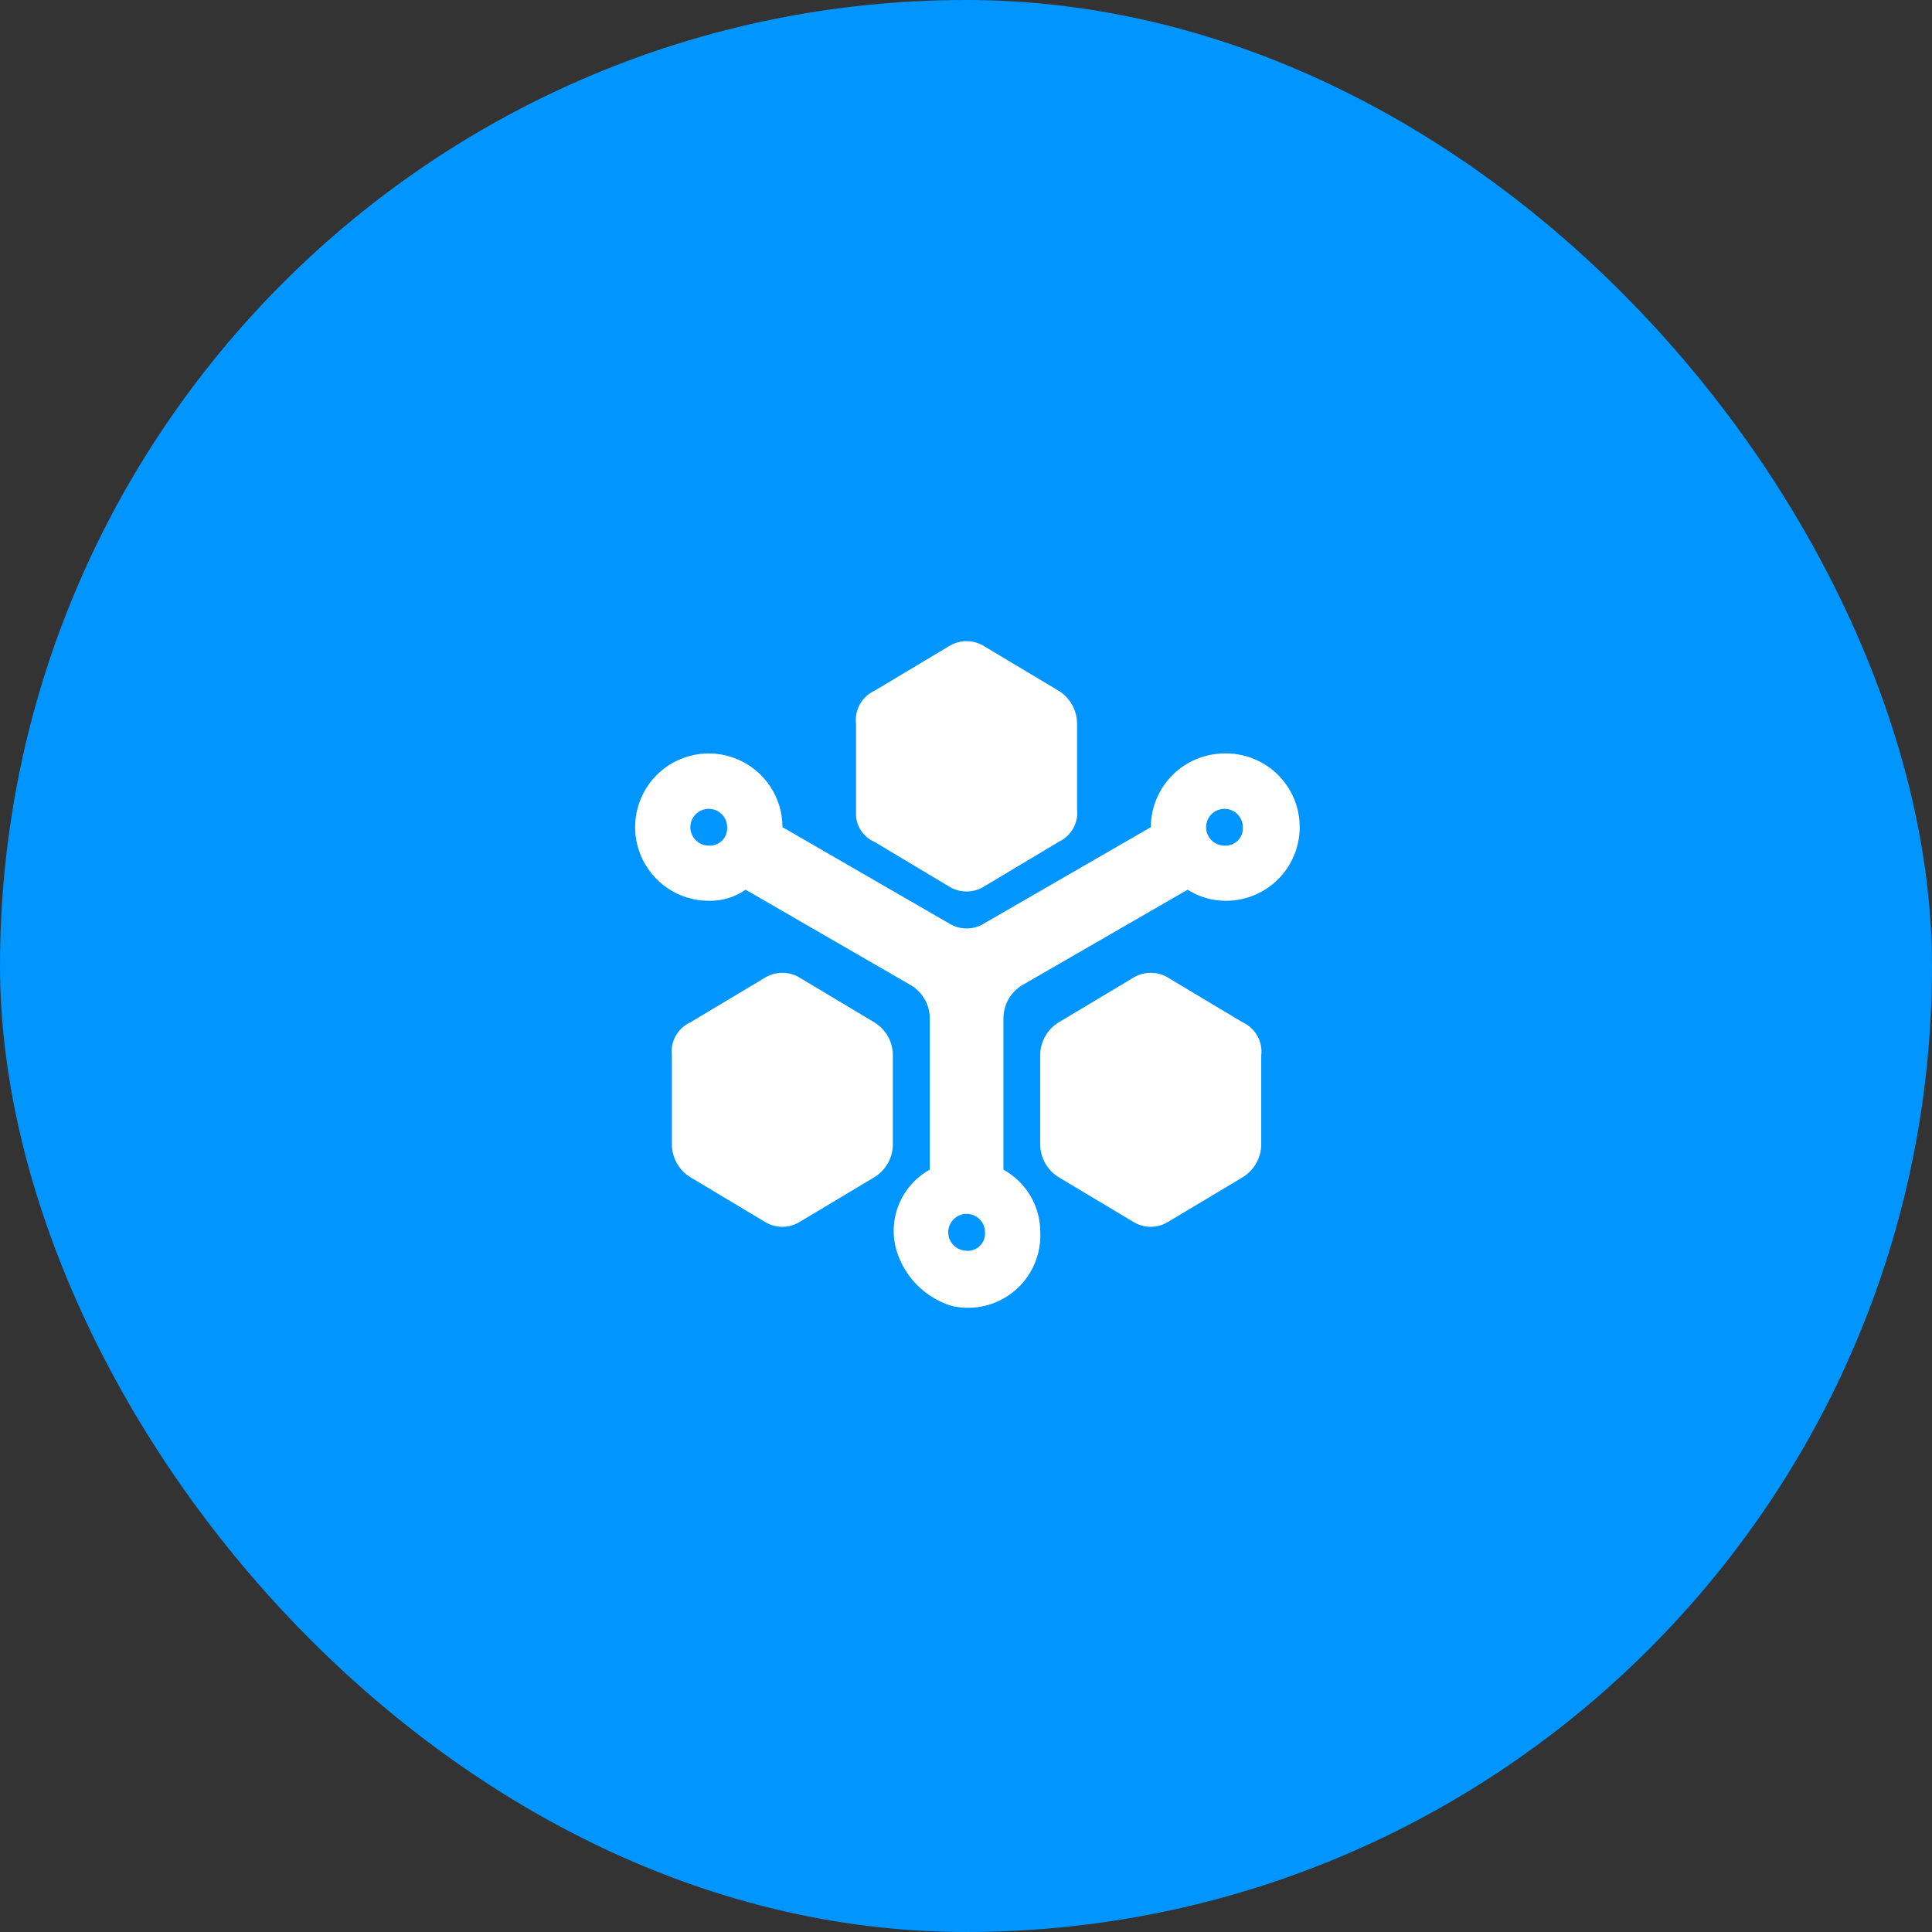
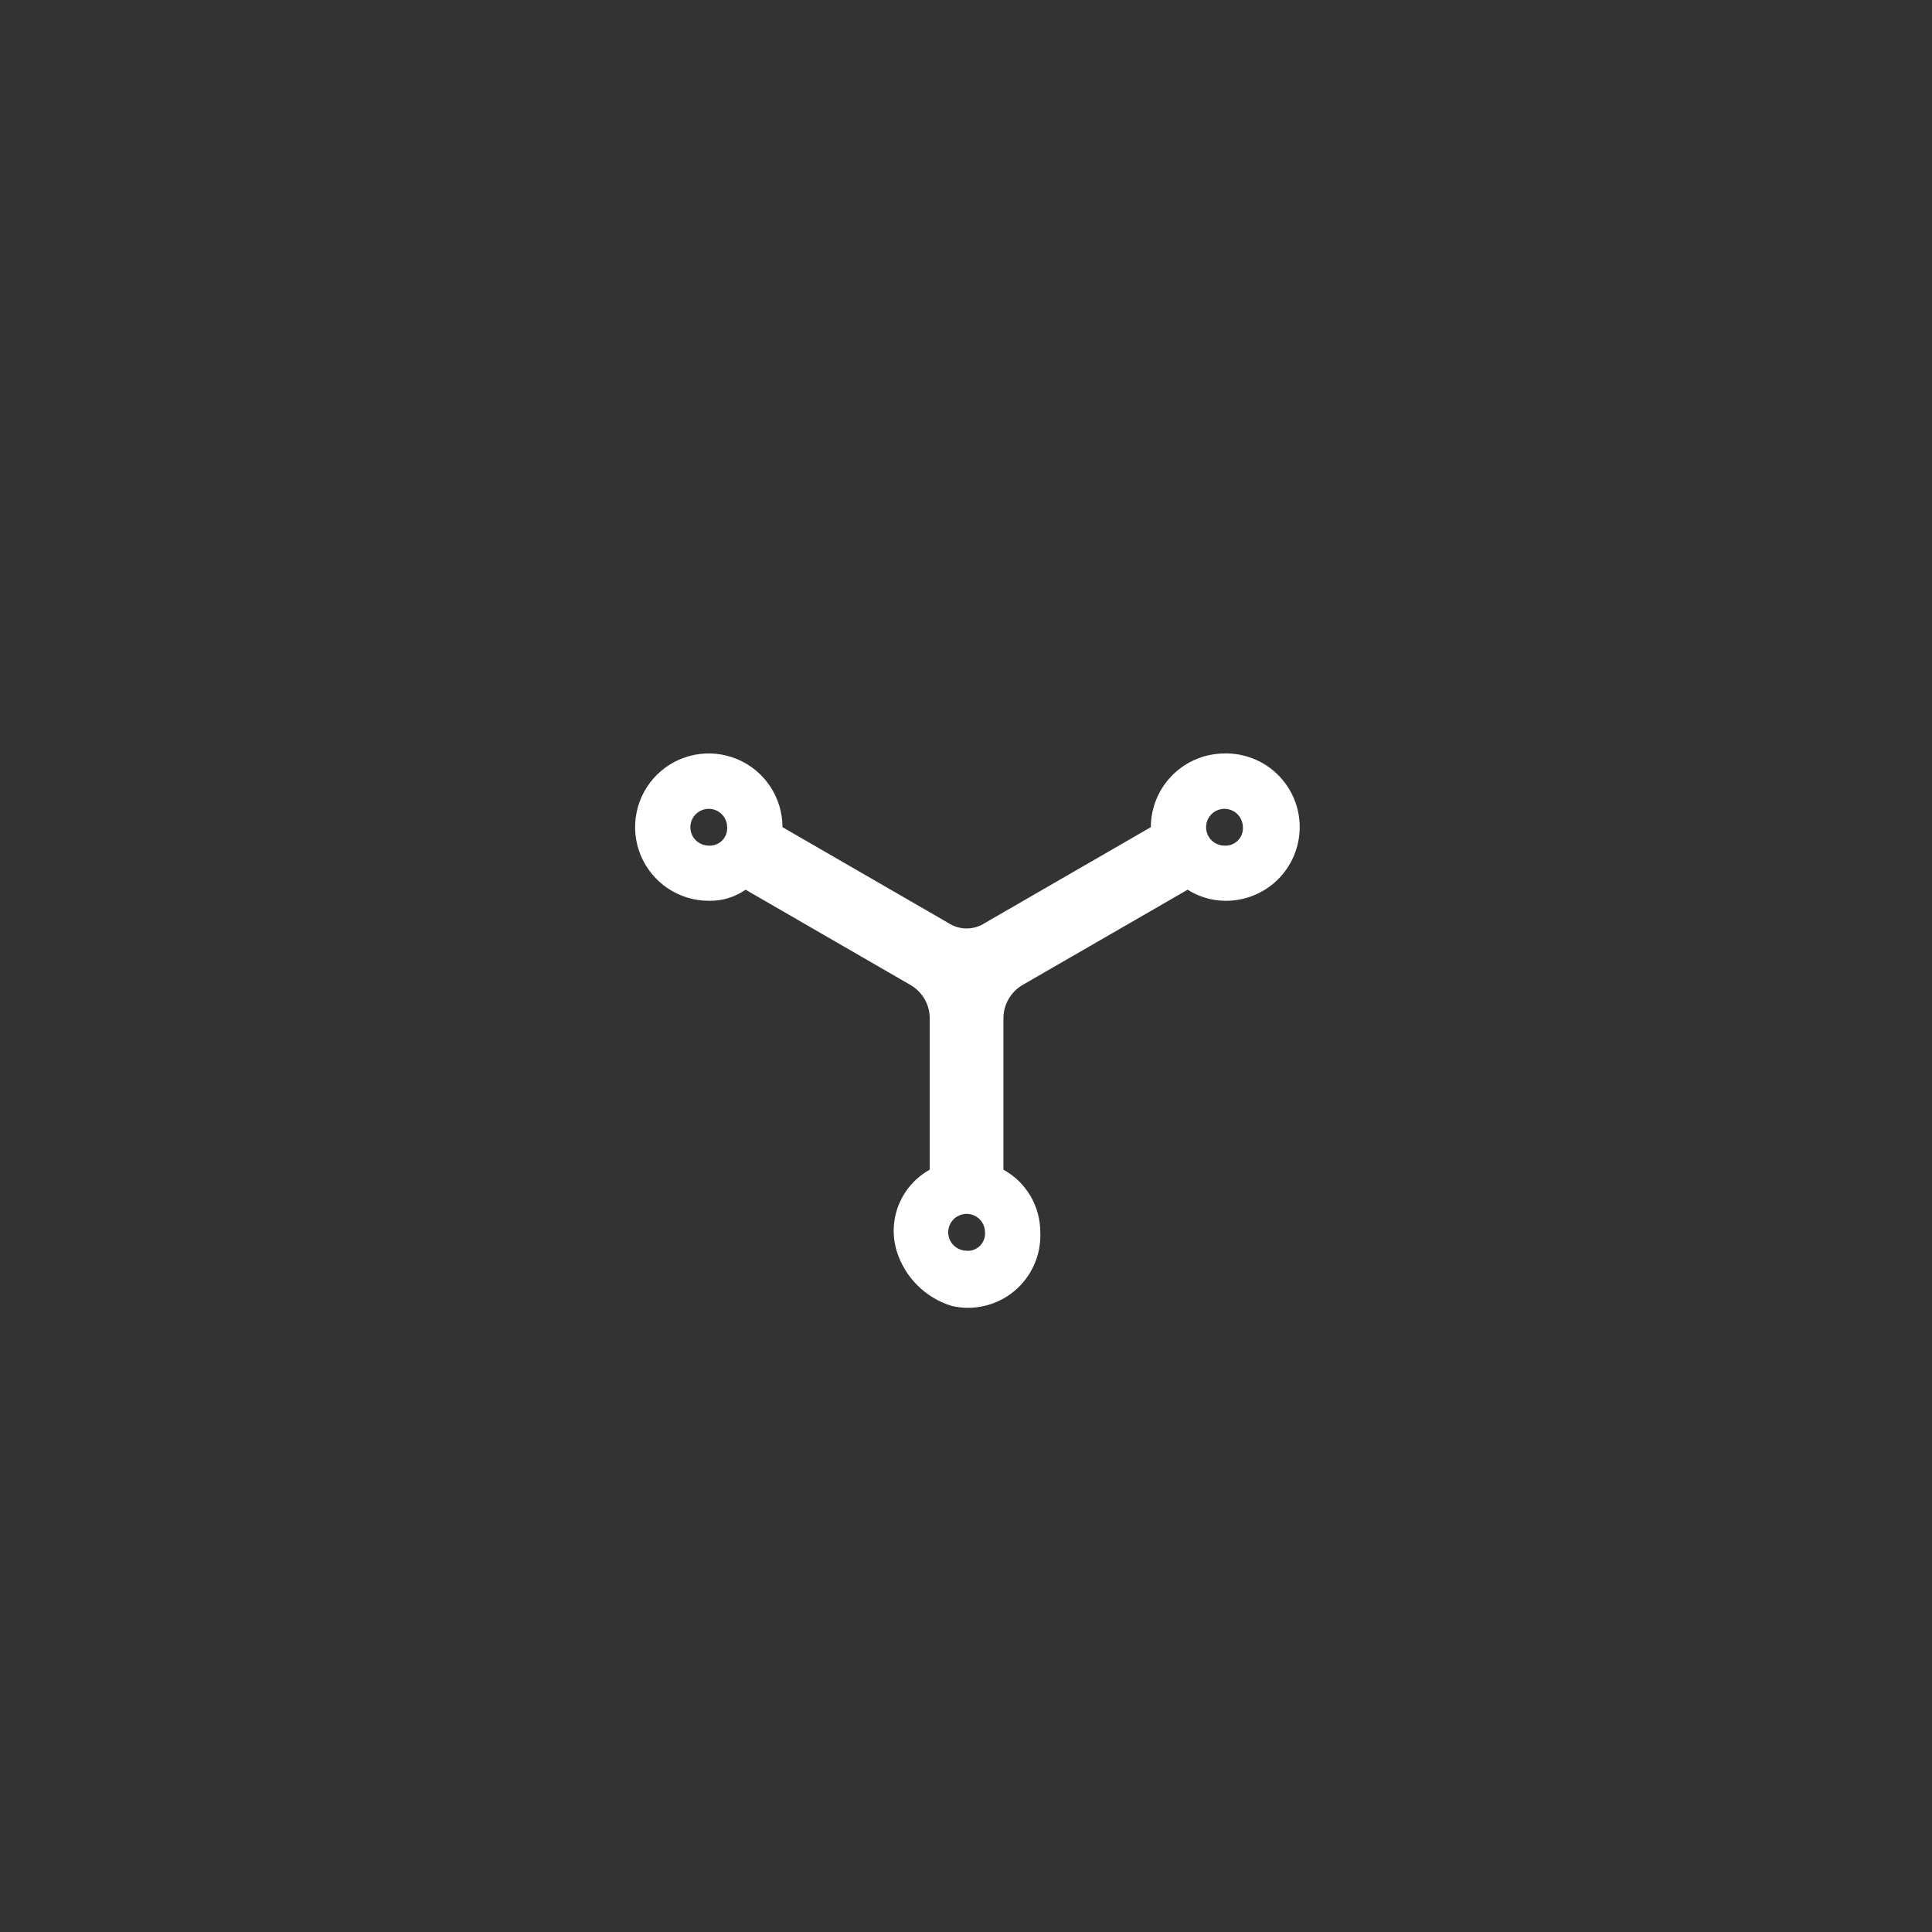
<svg xmlns="http://www.w3.org/2000/svg" width="88" height="88" viewBox="0 0 88 88" fill="none">
  <rect x="0" y="0" width="88" height="88" fill="#333333" stroke="none" />
-   <rect width="88" height="88" rx="44" fill="#0095FF" />
-   <path d="M39.83 38.346L43.186 40.354C43.435 40.519 43.727 40.606 44.025 40.606C44.324 40.606 44.616 40.519 44.865 40.354L48.221 38.346C48.502 38.215 48.735 37.999 48.886 37.727C49.036 37.456 49.097 37.144 49.059 36.836V32.975C49.061 32.672 48.984 32.374 48.837 32.11C48.691 31.846 48.478 31.623 48.221 31.464L44.865 29.457C44.616 29.292 44.324 29.204 44.025 29.204C43.727 29.204 43.435 29.292 43.186 29.457L39.83 31.464C39.548 31.595 39.316 31.812 39.165 32.083C39.014 32.355 38.953 32.667 38.991 32.975V36.998C38.977 37.281 39.049 37.563 39.199 37.804C39.349 38.045 39.569 38.234 39.83 38.346V38.346ZM56.608 46.569L53.252 44.561C53.003 44.397 52.711 44.31 52.413 44.31C52.115 44.31 51.823 44.397 51.574 44.561L48.219 46.569C47.961 46.727 47.748 46.949 47.601 47.214C47.454 47.478 47.378 47.776 47.38 48.079V52.108C47.379 52.411 47.455 52.709 47.602 52.974C47.749 53.238 47.961 53.46 48.219 53.619L51.574 55.627C51.822 55.791 52.114 55.879 52.413 55.879C52.711 55.879 53.003 55.791 53.252 55.627L56.608 53.619C56.866 53.46 57.078 53.238 57.225 52.974C57.372 52.709 57.449 52.411 57.447 52.108V48.079C57.485 47.771 57.425 47.459 57.274 47.187C57.124 46.916 56.891 46.699 56.61 46.569L56.608 46.569ZM40.669 48.079C40.671 47.776 40.594 47.478 40.448 47.214C40.301 46.949 40.088 46.727 39.83 46.569L36.474 44.561C36.225 44.397 35.933 44.31 35.635 44.31C35.336 44.31 35.044 44.397 34.795 44.561L31.441 46.569C31.159 46.699 30.926 46.915 30.775 47.187C30.624 47.458 30.564 47.771 30.602 48.079V52.108C30.601 52.411 30.677 52.709 30.824 52.973C30.971 53.238 31.183 53.46 31.441 53.619L34.795 55.627C35.044 55.791 35.336 55.879 35.635 55.879C35.933 55.879 36.225 55.791 36.474 55.627L39.83 53.619C40.088 53.46 40.3 53.238 40.447 52.973C40.594 52.709 40.67 52.411 40.669 52.108V48.079Z" fill="white" />
  <path d="M55.773 34.32C54.884 34.322 54.032 34.676 53.403 35.305C52.775 35.934 52.421 36.786 52.419 37.676L44.868 42.037C44.619 42.202 44.327 42.29 44.029 42.29C43.73 42.29 43.438 42.202 43.189 42.037L35.64 37.676C35.641 37.012 35.444 36.363 35.075 35.811C34.707 35.259 34.183 34.828 33.569 34.574C32.956 34.32 32.282 34.253 31.63 34.382C30.979 34.512 30.381 34.831 29.912 35.3C29.442 35.77 29.122 36.368 28.993 37.019C28.863 37.67 28.93 38.345 29.183 38.958C29.438 39.571 29.868 40.096 30.42 40.464C30.971 40.833 31.62 41.03 32.284 41.03C32.883 41.043 33.47 40.867 33.961 40.525L41.511 44.888C41.768 45.046 41.981 45.269 42.128 45.533C42.275 45.798 42.351 46.096 42.349 46.398V53.277C41.715 53.629 41.219 54.186 40.944 54.858C40.67 55.529 40.632 56.274 40.839 56.97C41.02 57.563 41.344 58.103 41.783 58.542C42.222 58.981 42.762 59.305 43.356 59.486C43.85 59.599 44.364 59.597 44.858 59.479C45.351 59.361 45.811 59.131 46.201 58.806C46.591 58.482 46.9 58.071 47.105 57.607C47.311 57.143 47.406 56.638 47.384 56.131C47.386 55.549 47.231 54.976 46.936 54.474C46.641 53.972 46.215 53.558 45.705 53.277V46.394C45.703 46.091 45.78 45.793 45.927 45.529C46.074 45.264 46.286 45.042 46.544 44.883L54.096 40.525C54.597 40.845 55.178 41.019 55.773 41.029C56.22 41.038 56.664 40.958 57.079 40.794C57.494 40.63 57.873 40.384 58.192 40.072C58.511 39.759 58.765 39.386 58.938 38.974C59.111 38.562 59.2 38.12 59.2 37.673C59.2 37.227 59.111 36.784 58.938 36.373C58.765 35.961 58.511 35.588 58.192 35.275C57.873 34.963 57.494 34.717 57.079 34.553C56.664 34.388 56.22 34.309 55.773 34.318L55.773 34.32ZM32.283 38.517C32.117 38.517 31.955 38.468 31.817 38.376C31.679 38.284 31.571 38.153 31.508 38C31.444 37.846 31.428 37.678 31.46 37.515C31.493 37.352 31.572 37.203 31.69 37.086C31.807 36.968 31.956 36.889 32.119 36.856C32.282 36.824 32.45 36.84 32.604 36.904C32.757 36.967 32.888 37.075 32.98 37.213C33.072 37.351 33.121 37.513 33.121 37.679C33.133 37.888 33.062 38.094 32.923 38.252C32.784 38.409 32.588 38.504 32.378 38.517H32.283L32.283 38.517ZM44.028 56.967C43.862 56.967 43.7 56.918 43.562 56.825C43.424 56.733 43.316 56.602 43.253 56.449C43.19 56.296 43.173 56.127 43.205 55.965C43.238 55.802 43.318 55.653 43.435 55.535C43.552 55.418 43.702 55.338 43.864 55.306C44.027 55.273 44.196 55.29 44.349 55.353C44.502 55.417 44.633 55.524 44.725 55.662C44.817 55.8 44.866 55.962 44.866 56.128C44.874 56.232 44.861 56.336 44.828 56.435C44.795 56.533 44.742 56.625 44.674 56.703C44.606 56.782 44.523 56.846 44.43 56.892C44.336 56.938 44.235 56.966 44.131 56.973C44.095 56.975 44.059 56.975 44.023 56.973L44.028 56.967ZM55.773 38.517C55.607 38.517 55.445 38.468 55.307 38.376C55.169 38.284 55.062 38.153 54.998 38C54.935 37.846 54.918 37.678 54.951 37.515C54.983 37.352 55.063 37.203 55.18 37.086C55.297 36.968 55.447 36.889 55.609 36.856C55.772 36.824 55.941 36.84 56.094 36.904C56.247 36.968 56.378 37.075 56.47 37.213C56.562 37.351 56.612 37.513 56.612 37.679C56.624 37.889 56.553 38.095 56.414 38.252C56.275 38.409 56.078 38.505 55.869 38.517H55.773Z" fill="white" />
</svg>